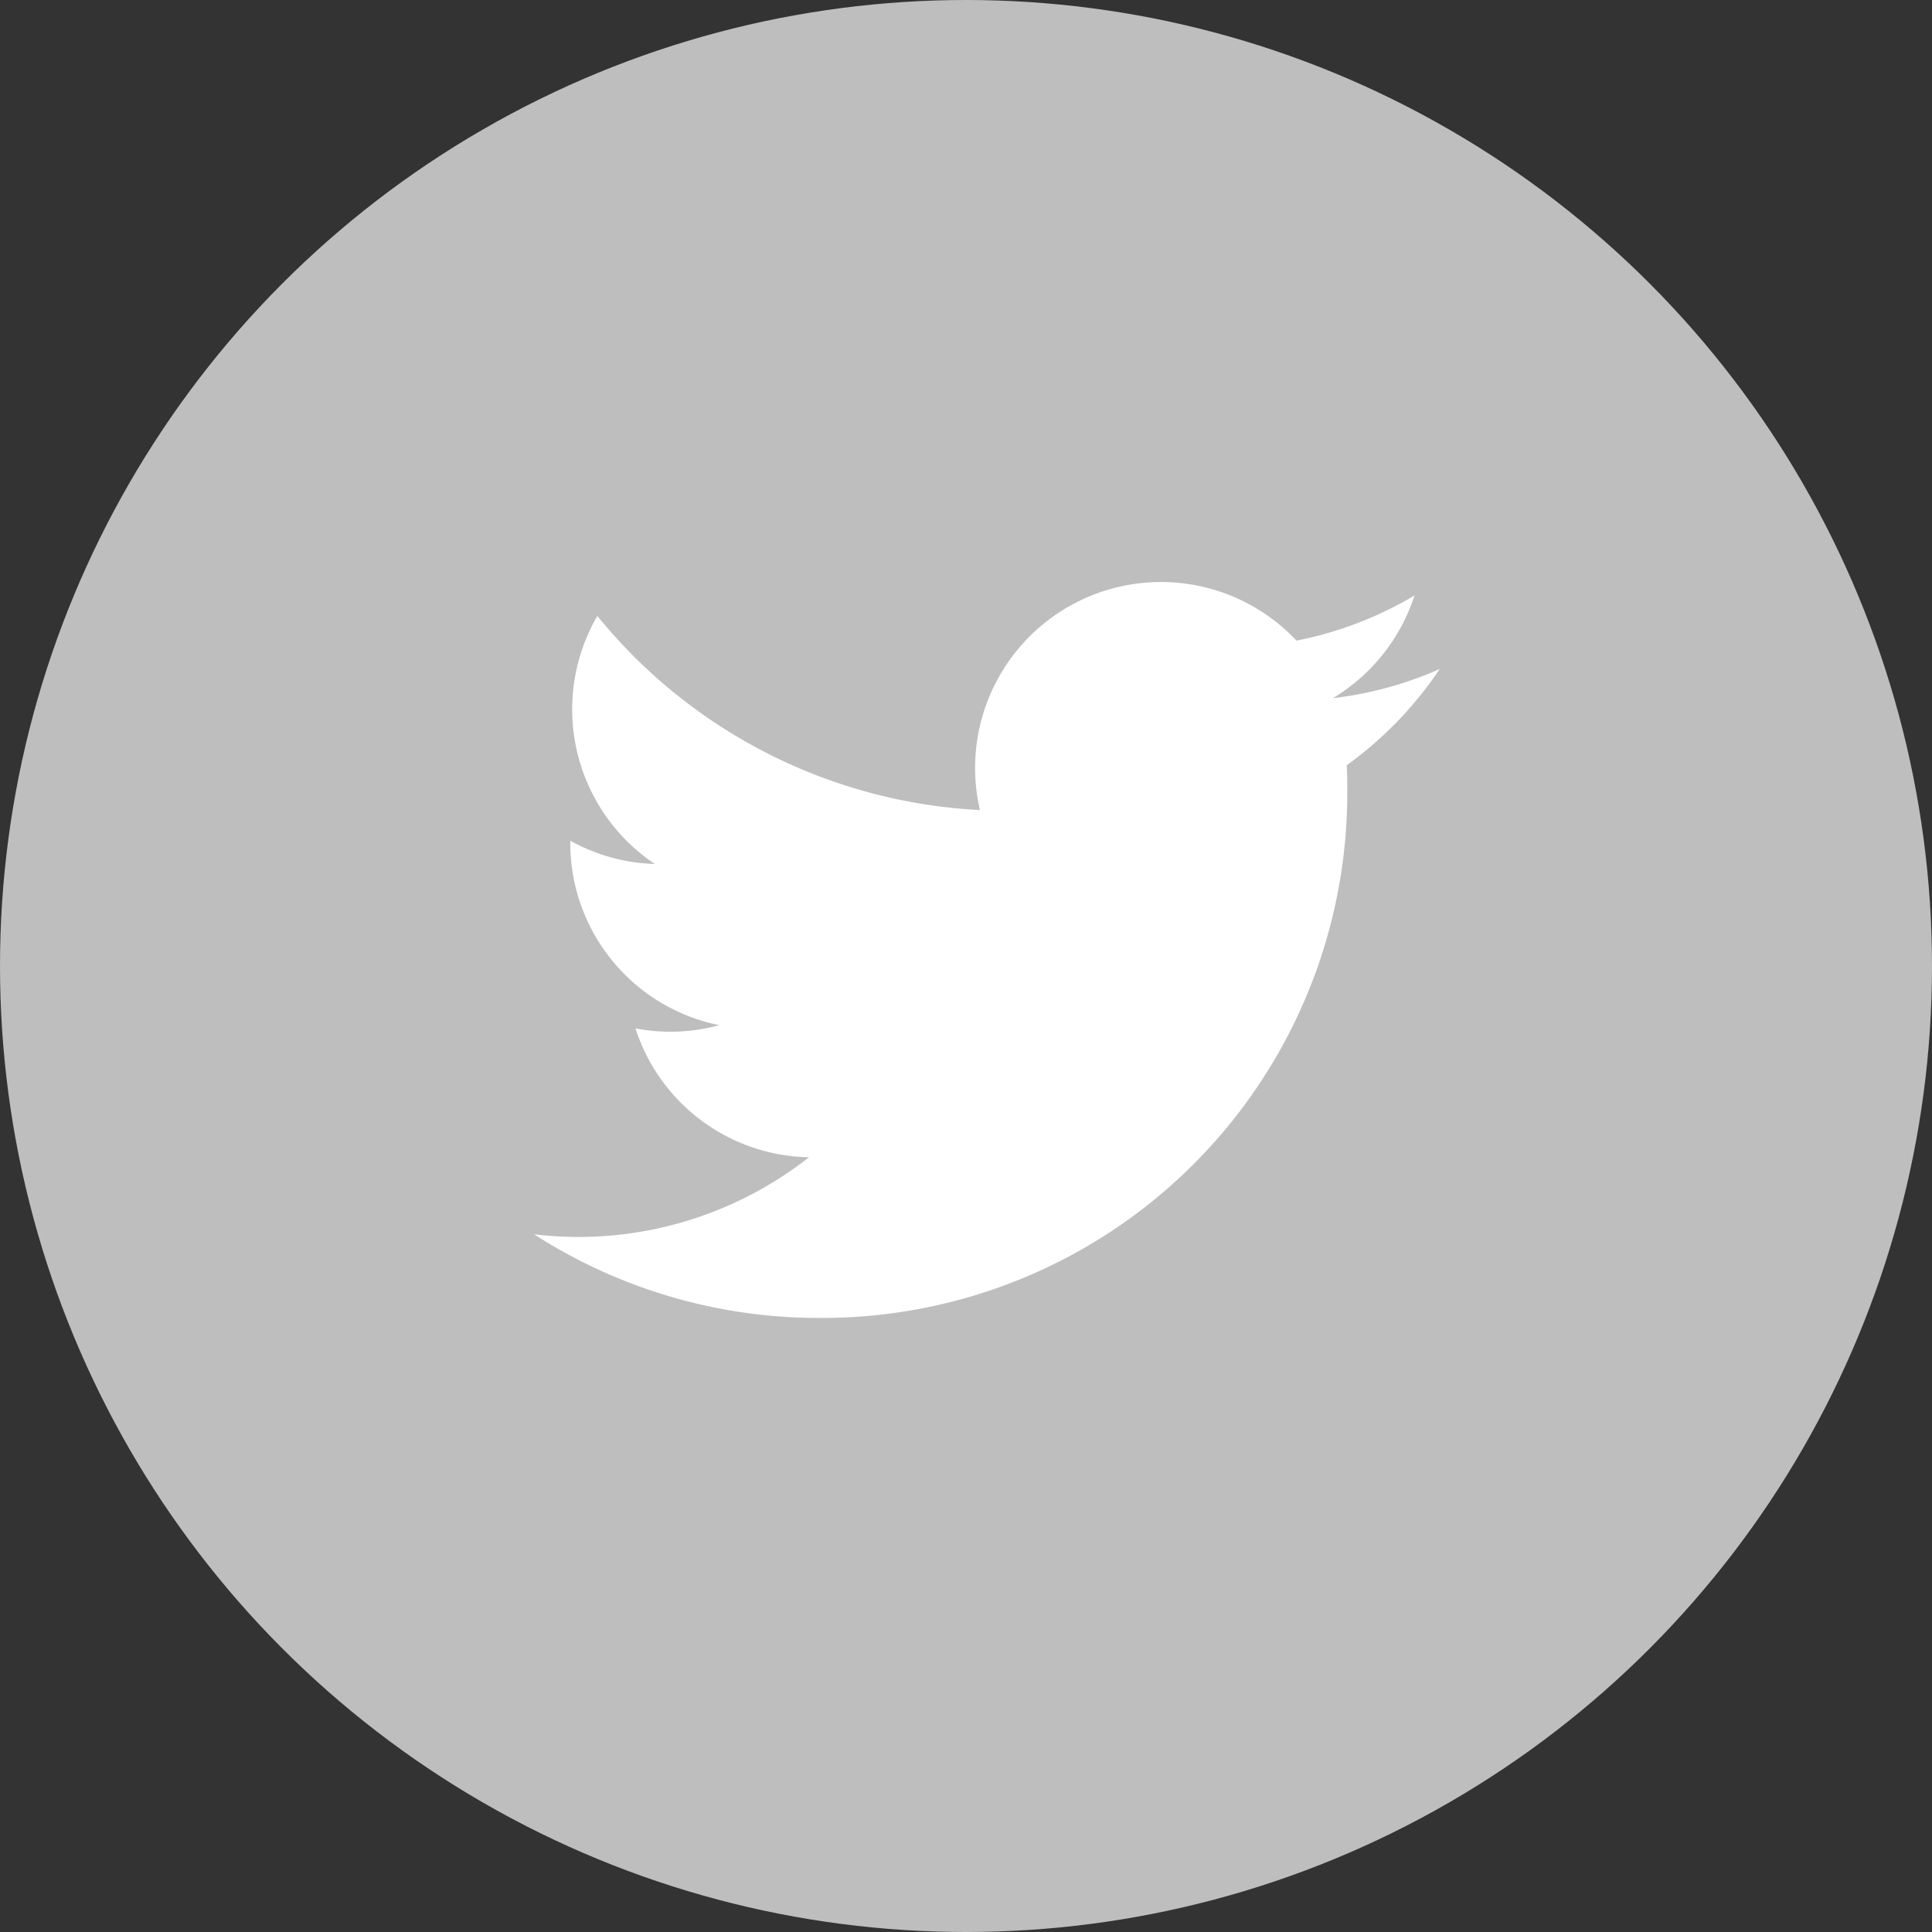
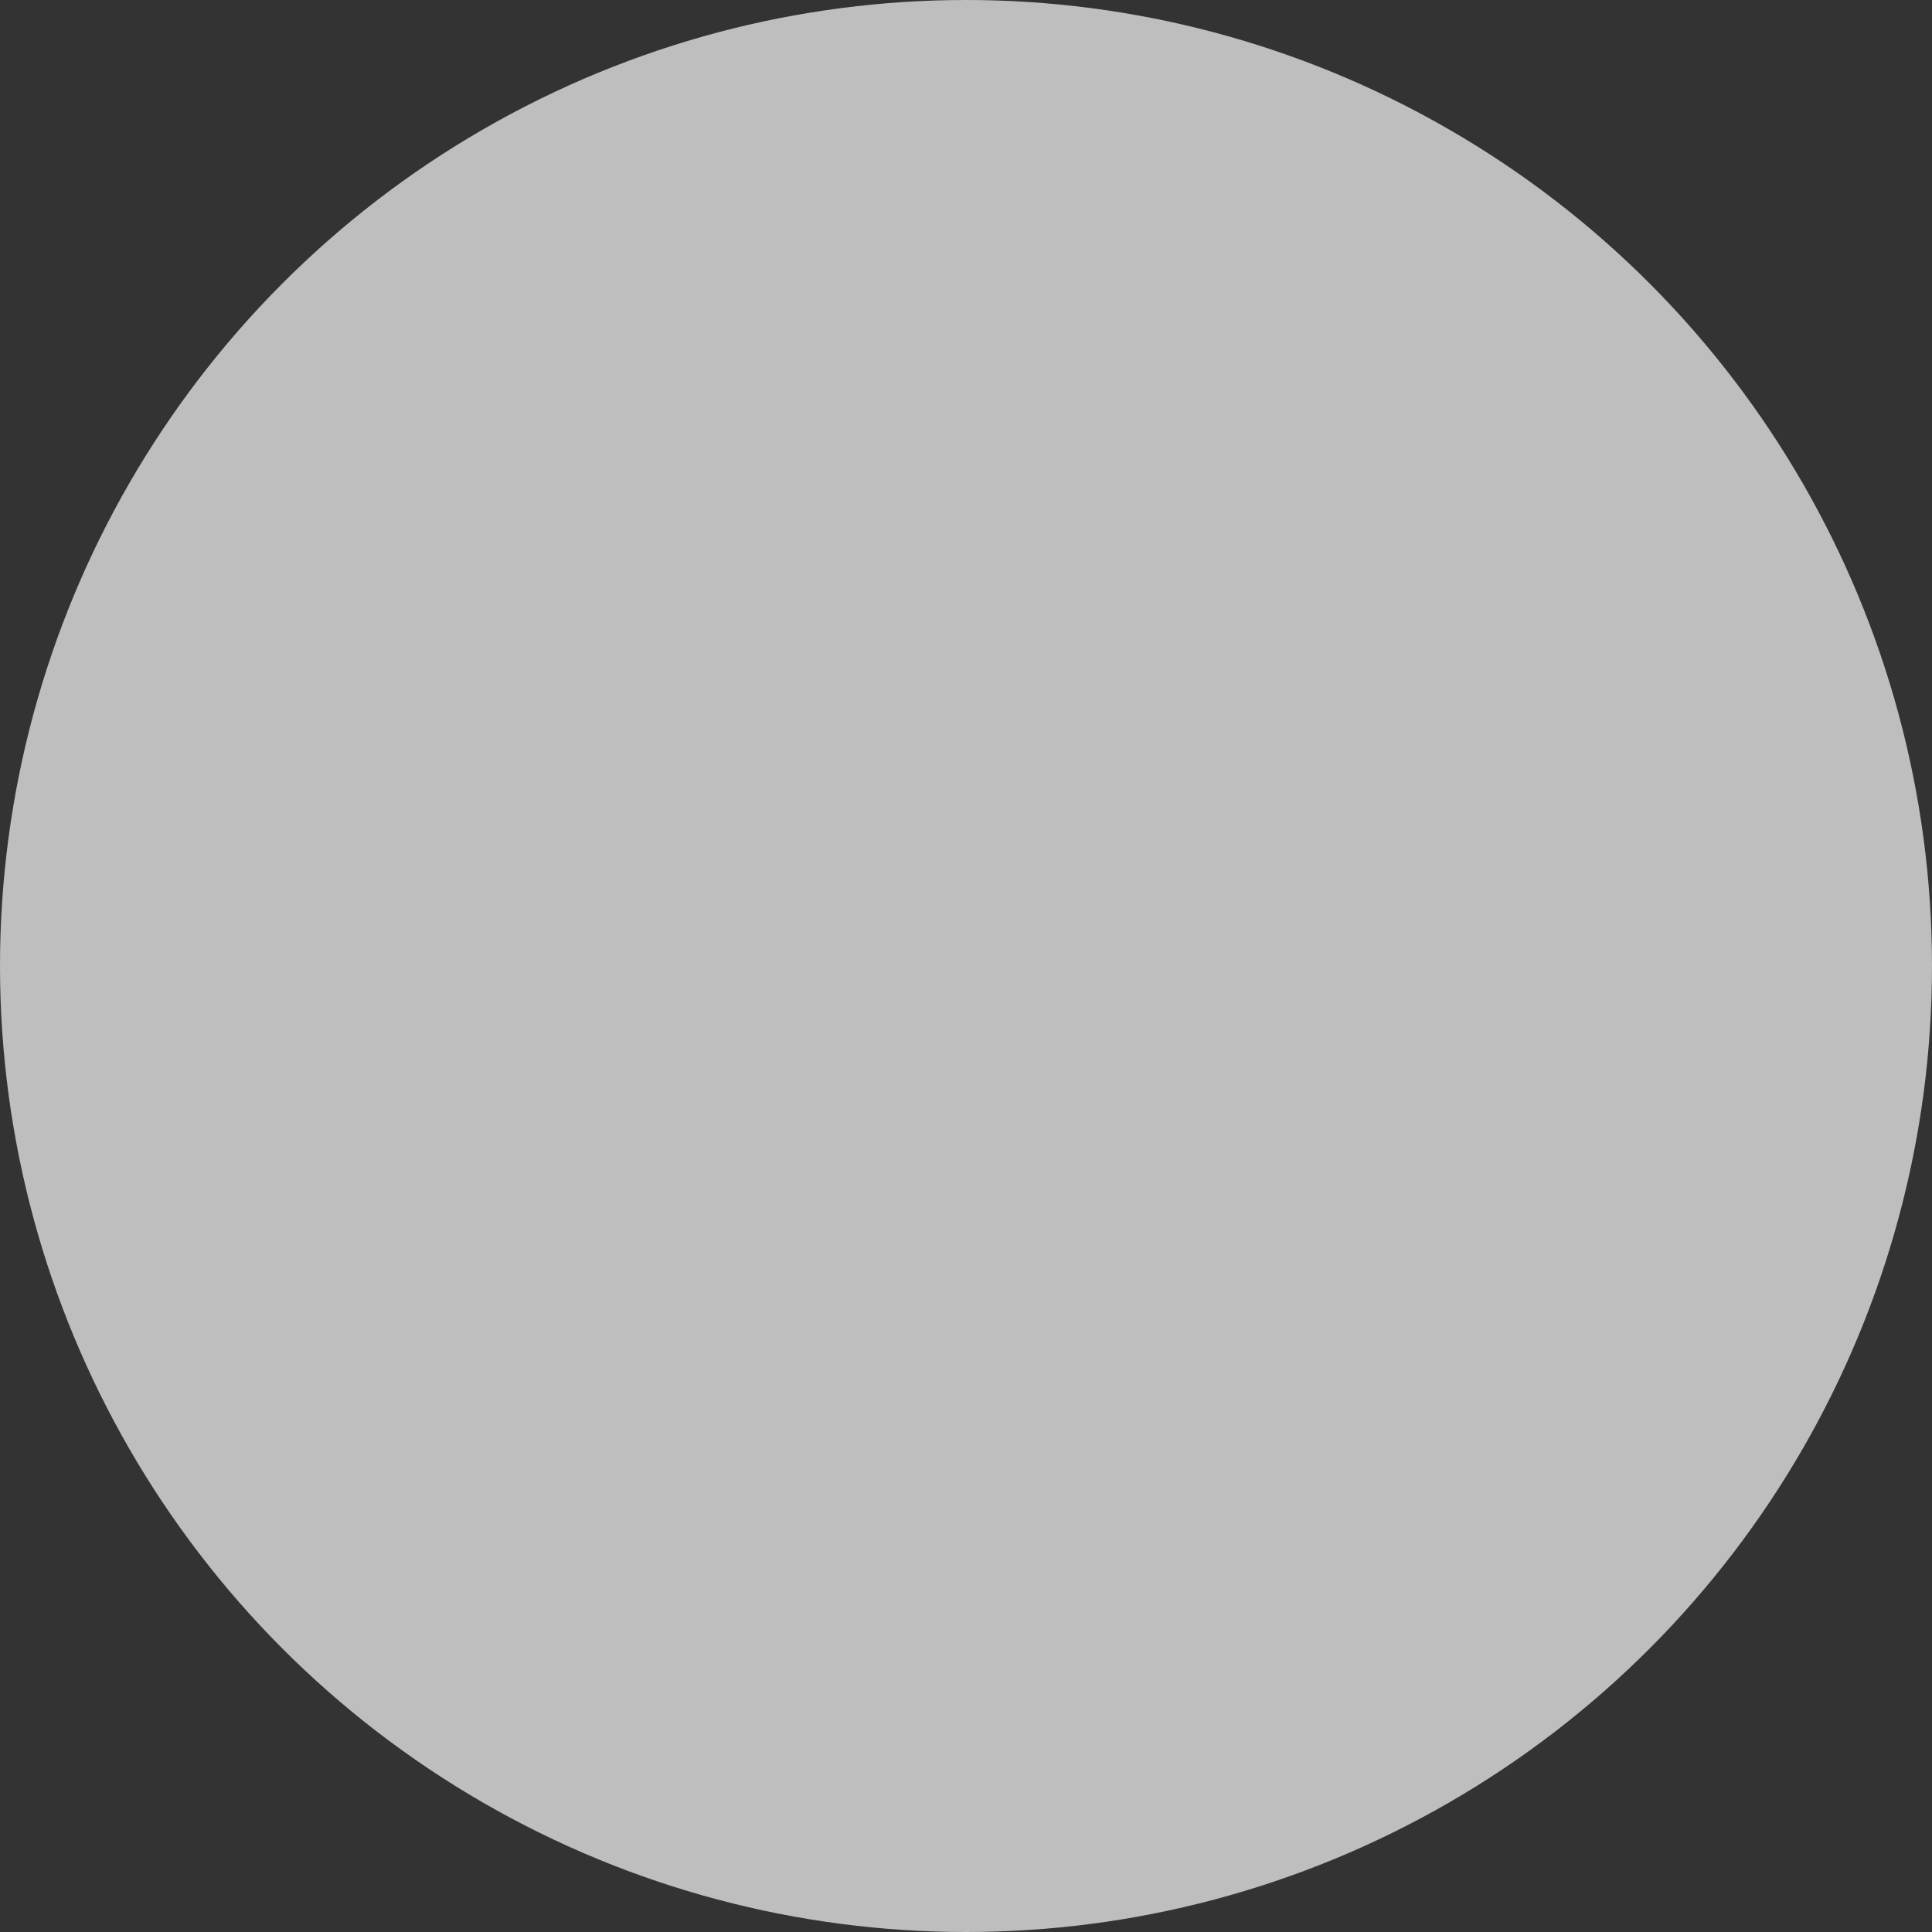
<svg xmlns="http://www.w3.org/2000/svg" width="32" height="32" viewBox="0 0 32 32">
  <rect x="0" y="0" width="32" height="32" fill="#333333" stroke="none" />
  <g id="グループ_17603" data-name="グループ 17603" transform="translate(-1015 -191)">
    <circle id="楕円形_654" data-name="楕円形 654" cx="16" cy="16" r="16" transform="translate(1015 191)" fill="#bebebe" />
    <g id="Logo_1_" transform="translate(1023.846 200.641)">
-       <path id="white_background" d="M14.46,4.531c.009.132.009.264.009.4a8.694,8.694,0,0,1-8.754,8.754v0A8.709,8.709,0,0,1,1,12.3a6.258,6.258,0,0,0,.732.044,6.178,6.178,0,0,0,3.821-1.32A3.08,3.08,0,0,1,2.679,8.889a3.067,3.067,0,0,0,1.389-.053A3.077,3.077,0,0,1,1.6,5.82V5.781A3.057,3.057,0,0,0,3,6.166a3.08,3.08,0,0,1-.952-4.108A8.732,8.732,0,0,0,8.385,5.273a3.079,3.079,0,0,1,5.243-2.806,6.173,6.173,0,0,0,1.954-.747,3.088,3.088,0,0,1-1.352,1.7A6.119,6.119,0,0,0,16,2.937,6.25,6.25,0,0,1,14.46,4.531Z" transform="translate(-1 -1.497)" fill="#fff" />
-     </g>
+       </g>
  </g>
</svg>